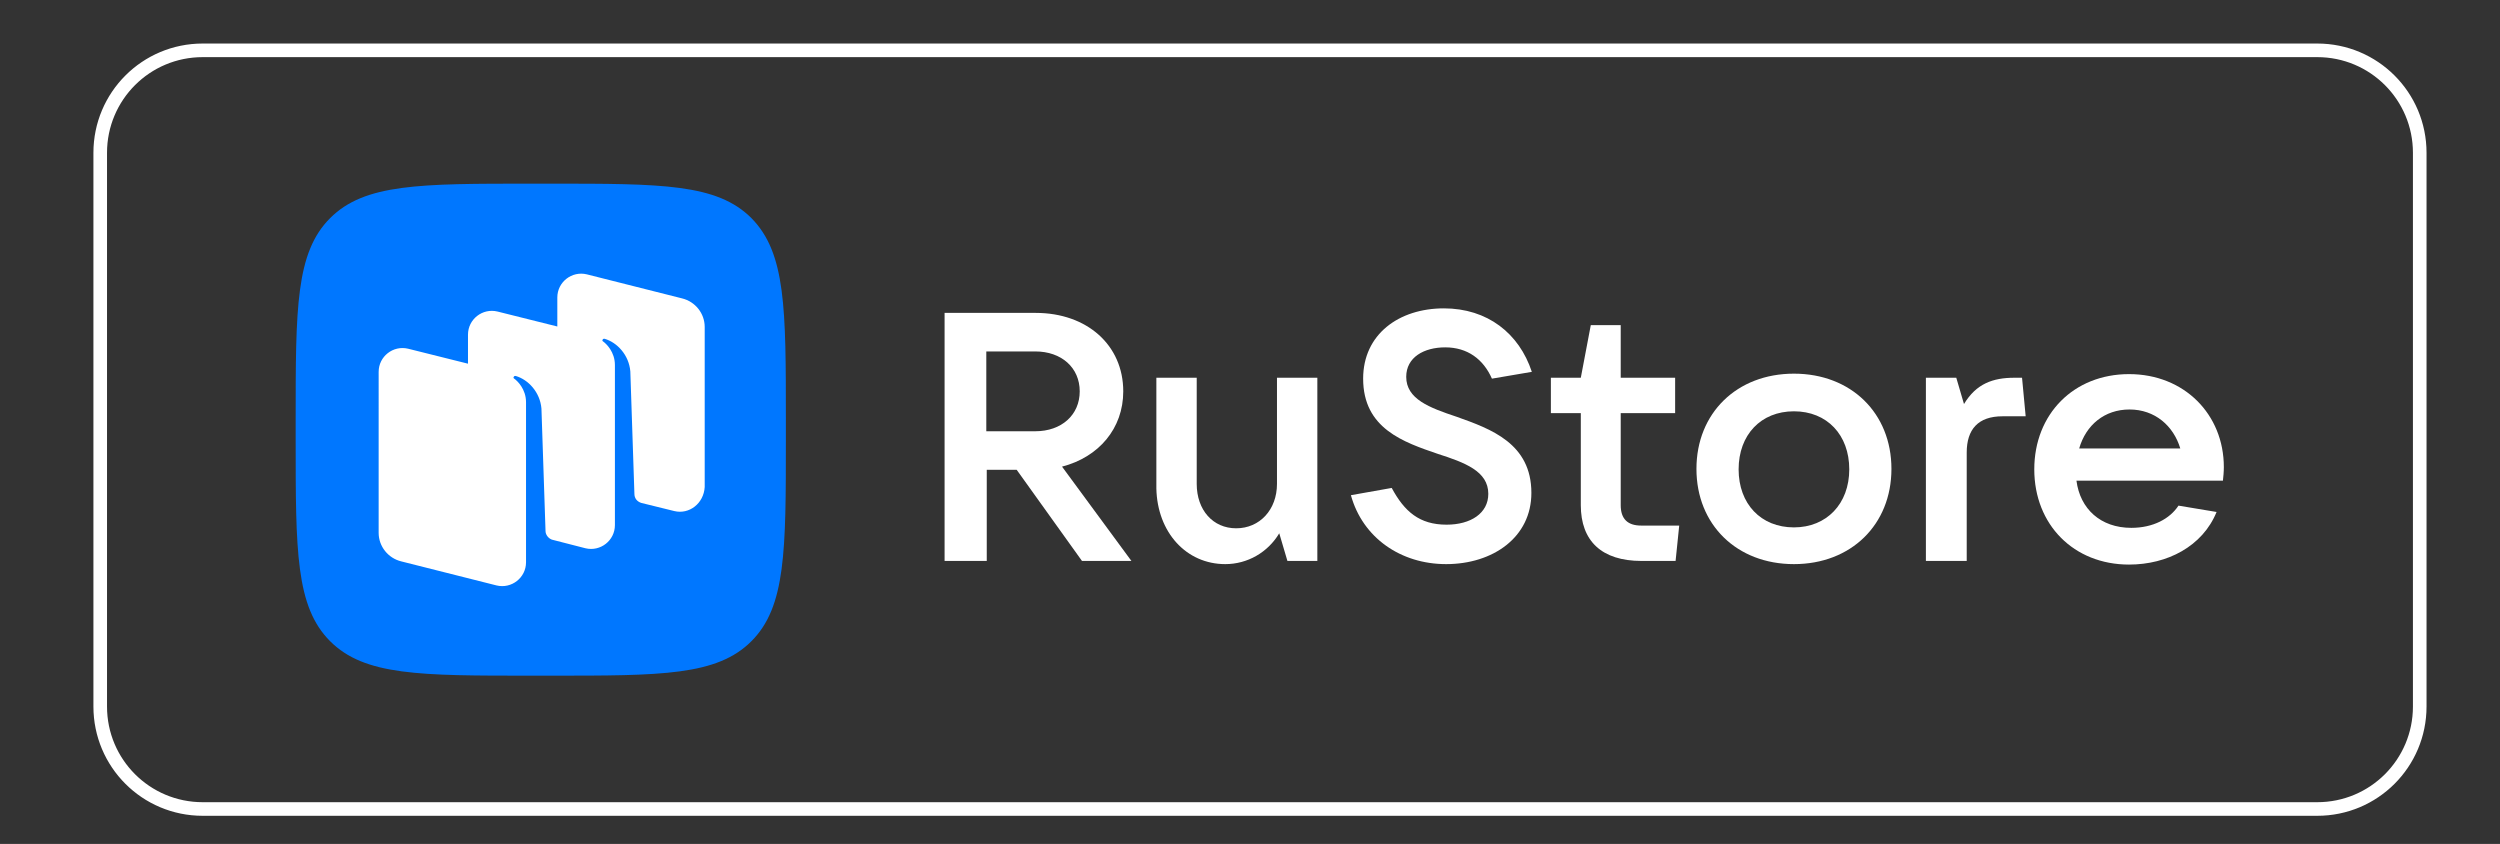
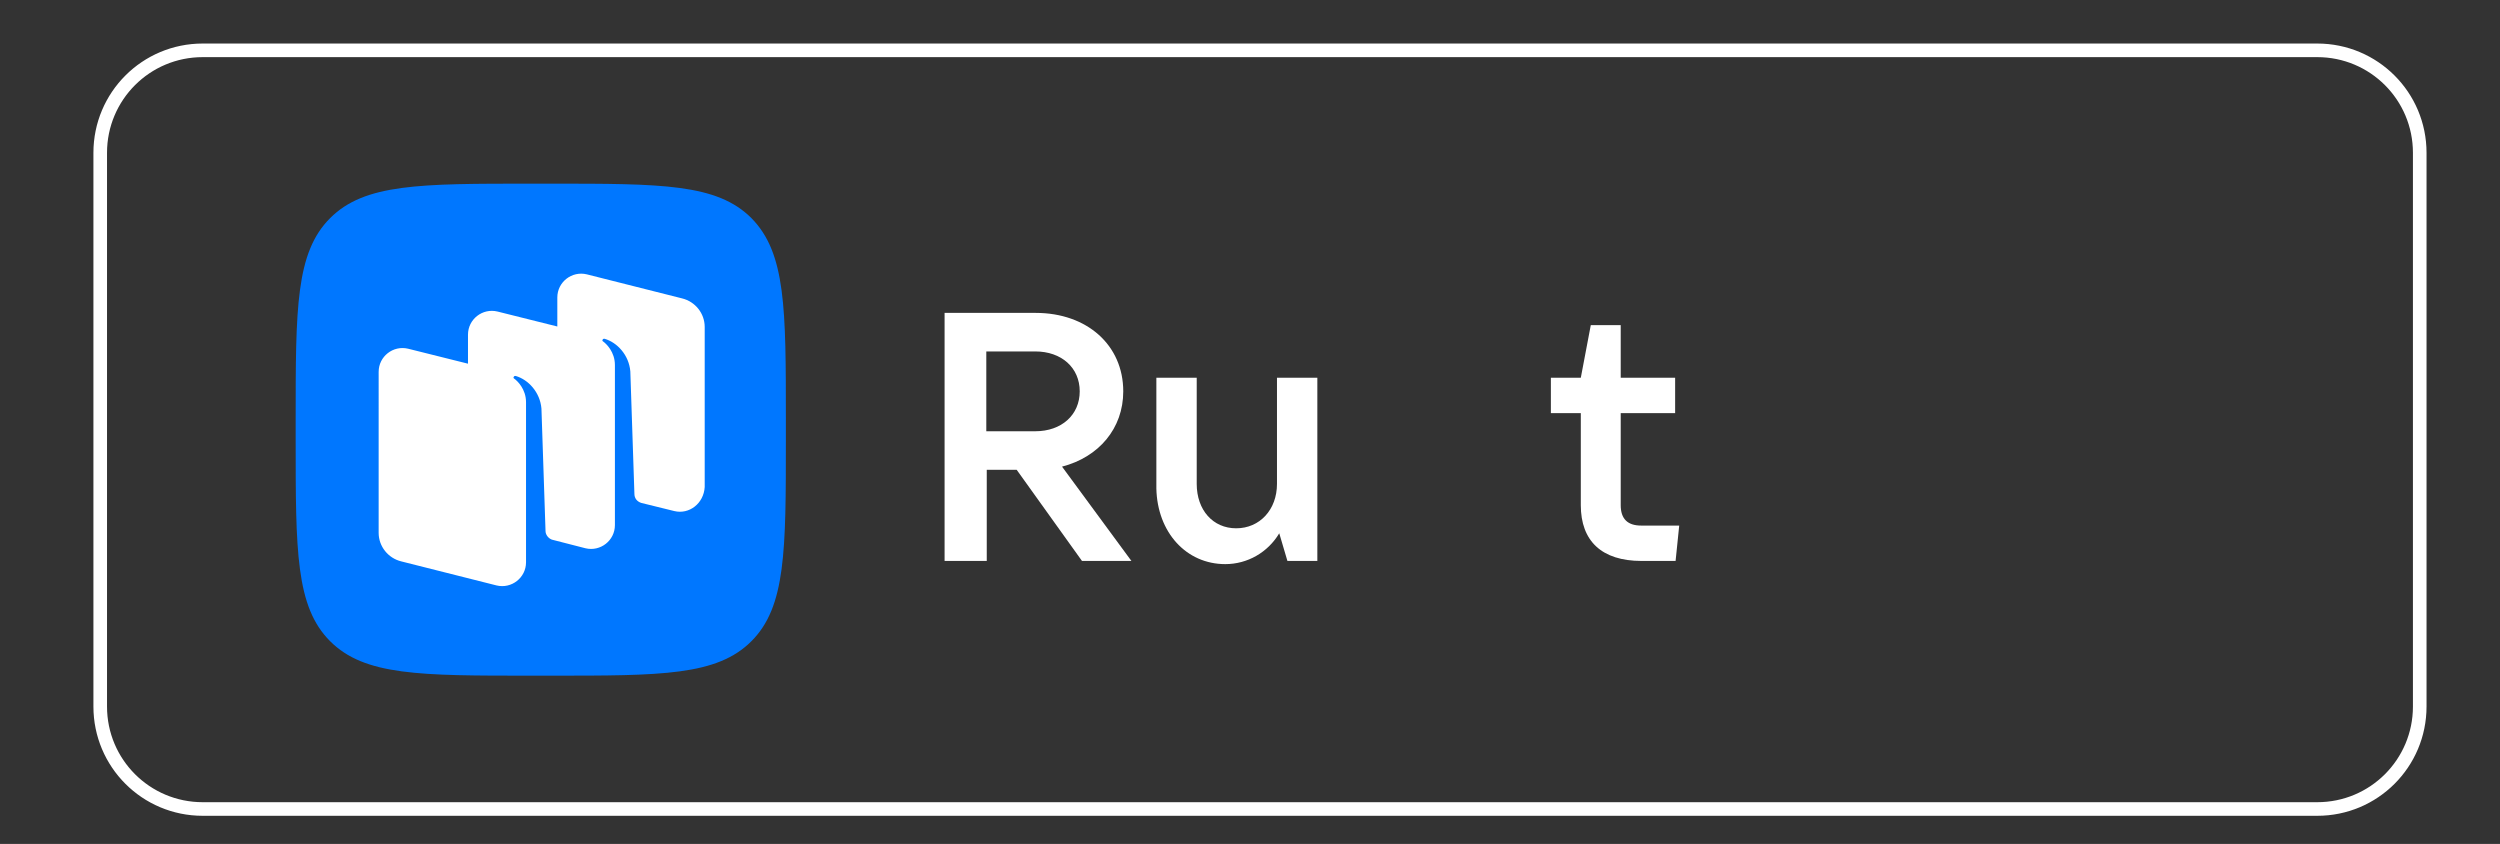
<svg xmlns="http://www.w3.org/2000/svg" version="1.1" id="Слой_1" x="0px" y="0px" viewBox="0 0 551.3 186.1" style="enable-background:new 0 0 551.3 186.1;" xml:space="preserve">
  <rect x="0" y="0" width="551.3" height="186.1" fill="#333333" stroke="none" />
  <style type="text/css"> .st0{fill:none;stroke:#FFFFFF;stroke-width:3;stroke-miterlimit:10;} .st1{fill:#0077FF;} .st2{fill-rule:evenodd;clip-rule:evenodd;fill:#FFFFFF;} .st3{fill:#FFFFFF;} </style>
  <path class="st0" d="M533.6,155.8c0,12.5-10.1,22.6-22.6,22.6H44.7c-12.5,0-22.6-10.1-22.6-22.6V33.7c0-12.5,10.1-22.6,22.6-22.6 H511c12.5,0,22.6,10.1,22.6,22.6V155.8z" />
  <path class="st1" d="M72.8,141.4c7.6,7.6,19.8,7.6,44.3,7.6h4.3c24.5,0,36.7,0,44.3-7.6c7.6-7.6,7.6-19.9,7.6-44.5v-4.3 c0-24.6,0-36.8-7.6-44.5c-7.6-7.6-19.8-7.6-44.3-7.6h-4.3c-24.5,0-36.7,0-44.3,7.6c-7.6,7.6-7.6,19.9-7.6,44.5V97 C65.2,121.5,65.2,133.8,72.8,141.4z" />
  <path class="st2" d="M148.7,112.7l-7.3-1.8c-0.9-0.3-1.5-1-1.5-2l-0.9-27c-0.3-3.6-2.9-6.4-5.7-7.2c-0.2,0-0.3,0-0.4,0.2 c-0.1,0.1-0.1,0.3,0.1,0.4c0.7,0.5,2.6,2.3,2.6,5.2l0,35.3c0,3.4-3.2,5.9-6.5,5.1l-7.4-1.9c-0.8-0.3-1.4-1.1-1.4-1.9l-0.9-27 c-0.3-3.6-2.9-6.4-5.7-7.2c-0.2,0-0.3,0-0.4,0.2c-0.1,0.1-0.1,0.3,0.1,0.4c0.7,0.5,2.6,2.3,2.6,5.2l0,29.4l0,0v5.9 c0,3.4-3.2,5.9-6.5,5.1l-21-5.3c-2.9-0.7-5-3.3-5-6.3V82c0-3.4,3.2-5.9,6.5-5.1l13.2,3.3v-6.4c0-3.4,3.2-5.9,6.5-5.1l13.2,3.3v-6.4 c0-3.4,3.2-5.9,6.5-5.1l21,5.3c2.9,0.7,5,3.3,5,6.3v35.3C155.2,111,152,113.5,148.7,112.7z" />
  <path class="st3" d="M234.2,102.9c8.1-2.1,13.5-8.4,13.5-16.6c0-10.2-8-17.3-19.3-17.3h-20.1v54.7h9.3v-20.1h6.6l14.4,20.1h10.9 L234.2,102.9z M228.3,77.5c5.8,0,9.8,3.6,9.8,8.8c0,5.2-4,8.8-9.8,8.8h-10.8V77.5H228.3z" />
  <path class="st3" d="M270.2,124.4c4.9,0,9.4-2.6,11.9-6.8l1.8,6.1h6.6V83.3h-8.9v23.4c0,5.7-3.8,9.8-9,9.8c-5.1,0-8.7-4-8.7-9.8 V83.3h-8.9v24.4C255.2,117.4,261.6,124.4,270.2,124.4z" />
-   <path class="st3" d="M318.9,124.4c10.3,0,18.8-5.9,18.8-15.7c0-10.9-8.9-14.1-16.5-16.8c-6-2-11.1-3.9-11.1-8.8 c0-4.3,3.9-6.5,8.6-6.5c4.9,0,8.4,2.6,10.3,6.9l8.8-1.5c-2.8-8.5-9.8-14-19.4-14c-9.9,0-17.8,5.7-17.8,15.5c0,11,8.9,14,16.5,16.6 c5.9,1.9,11.1,3.8,11.1,8.8c0,4.3-3.9,6.8-9.2,6.8c-6,0-9.3-2.9-12.1-8.1l-9,1.6C300.5,118.6,308.9,124.4,318.9,124.4z" />
  <path class="st3" d="M361.9,115.9c-3,0-4.5-1.5-4.5-4.5V91.1h12v-7.8h-12V71.7h-6.6l-2.2,11.6H342v7.8h6.6v20.3 c0,7.9,4.6,12.3,13.4,12.3h7.5l0.8-7.8H361.9z" />
-   <path class="st3" d="M395.6,124.4c12.6,0,21.5-8.7,21.5-21c0-12.3-8.9-21-21.5-21c-12.6,0-21.5,8.7-21.5,21 C374.1,115.7,383,124.4,395.6,124.4z M395.6,116.3c-7.3,0-12.2-5.2-12.2-12.8c0-7.6,4.9-12.8,12.2-12.8c7.3,0,12.2,5.2,12.2,12.8 C407.8,111.1,402.8,116.3,395.6,116.3z" />
-   <path class="st3" d="M433.7,123.7V99.8c0-5.1,2.5-8,7.9-8h5.1l-0.8-8.5h-1.7c-4.7,0-8.4,1.3-11.1,5.8l-1.7-5.8h-6.7v40.4H433.7z" />
-   <path class="st3" d="M490.4,103c0-11.6-8.7-20.5-20.9-20.5c-12.2,0-20.9,8.8-20.9,21c0,12.2,8.7,21,20.9,21c8.4,0,16.2-4,19.3-11.6 l-8.4-1.4c-1.9,2.9-5.6,4.9-10.4,4.9c-6.8,0-11.3-4.2-12.1-10.4h32.3C490.3,105,490.4,104.1,490.4,103z M469.6,90.3 c5.6,0,9.7,3.6,11.2,8.6h-22.3C460,93.7,464.1,90.3,469.6,90.3z" />
</svg>